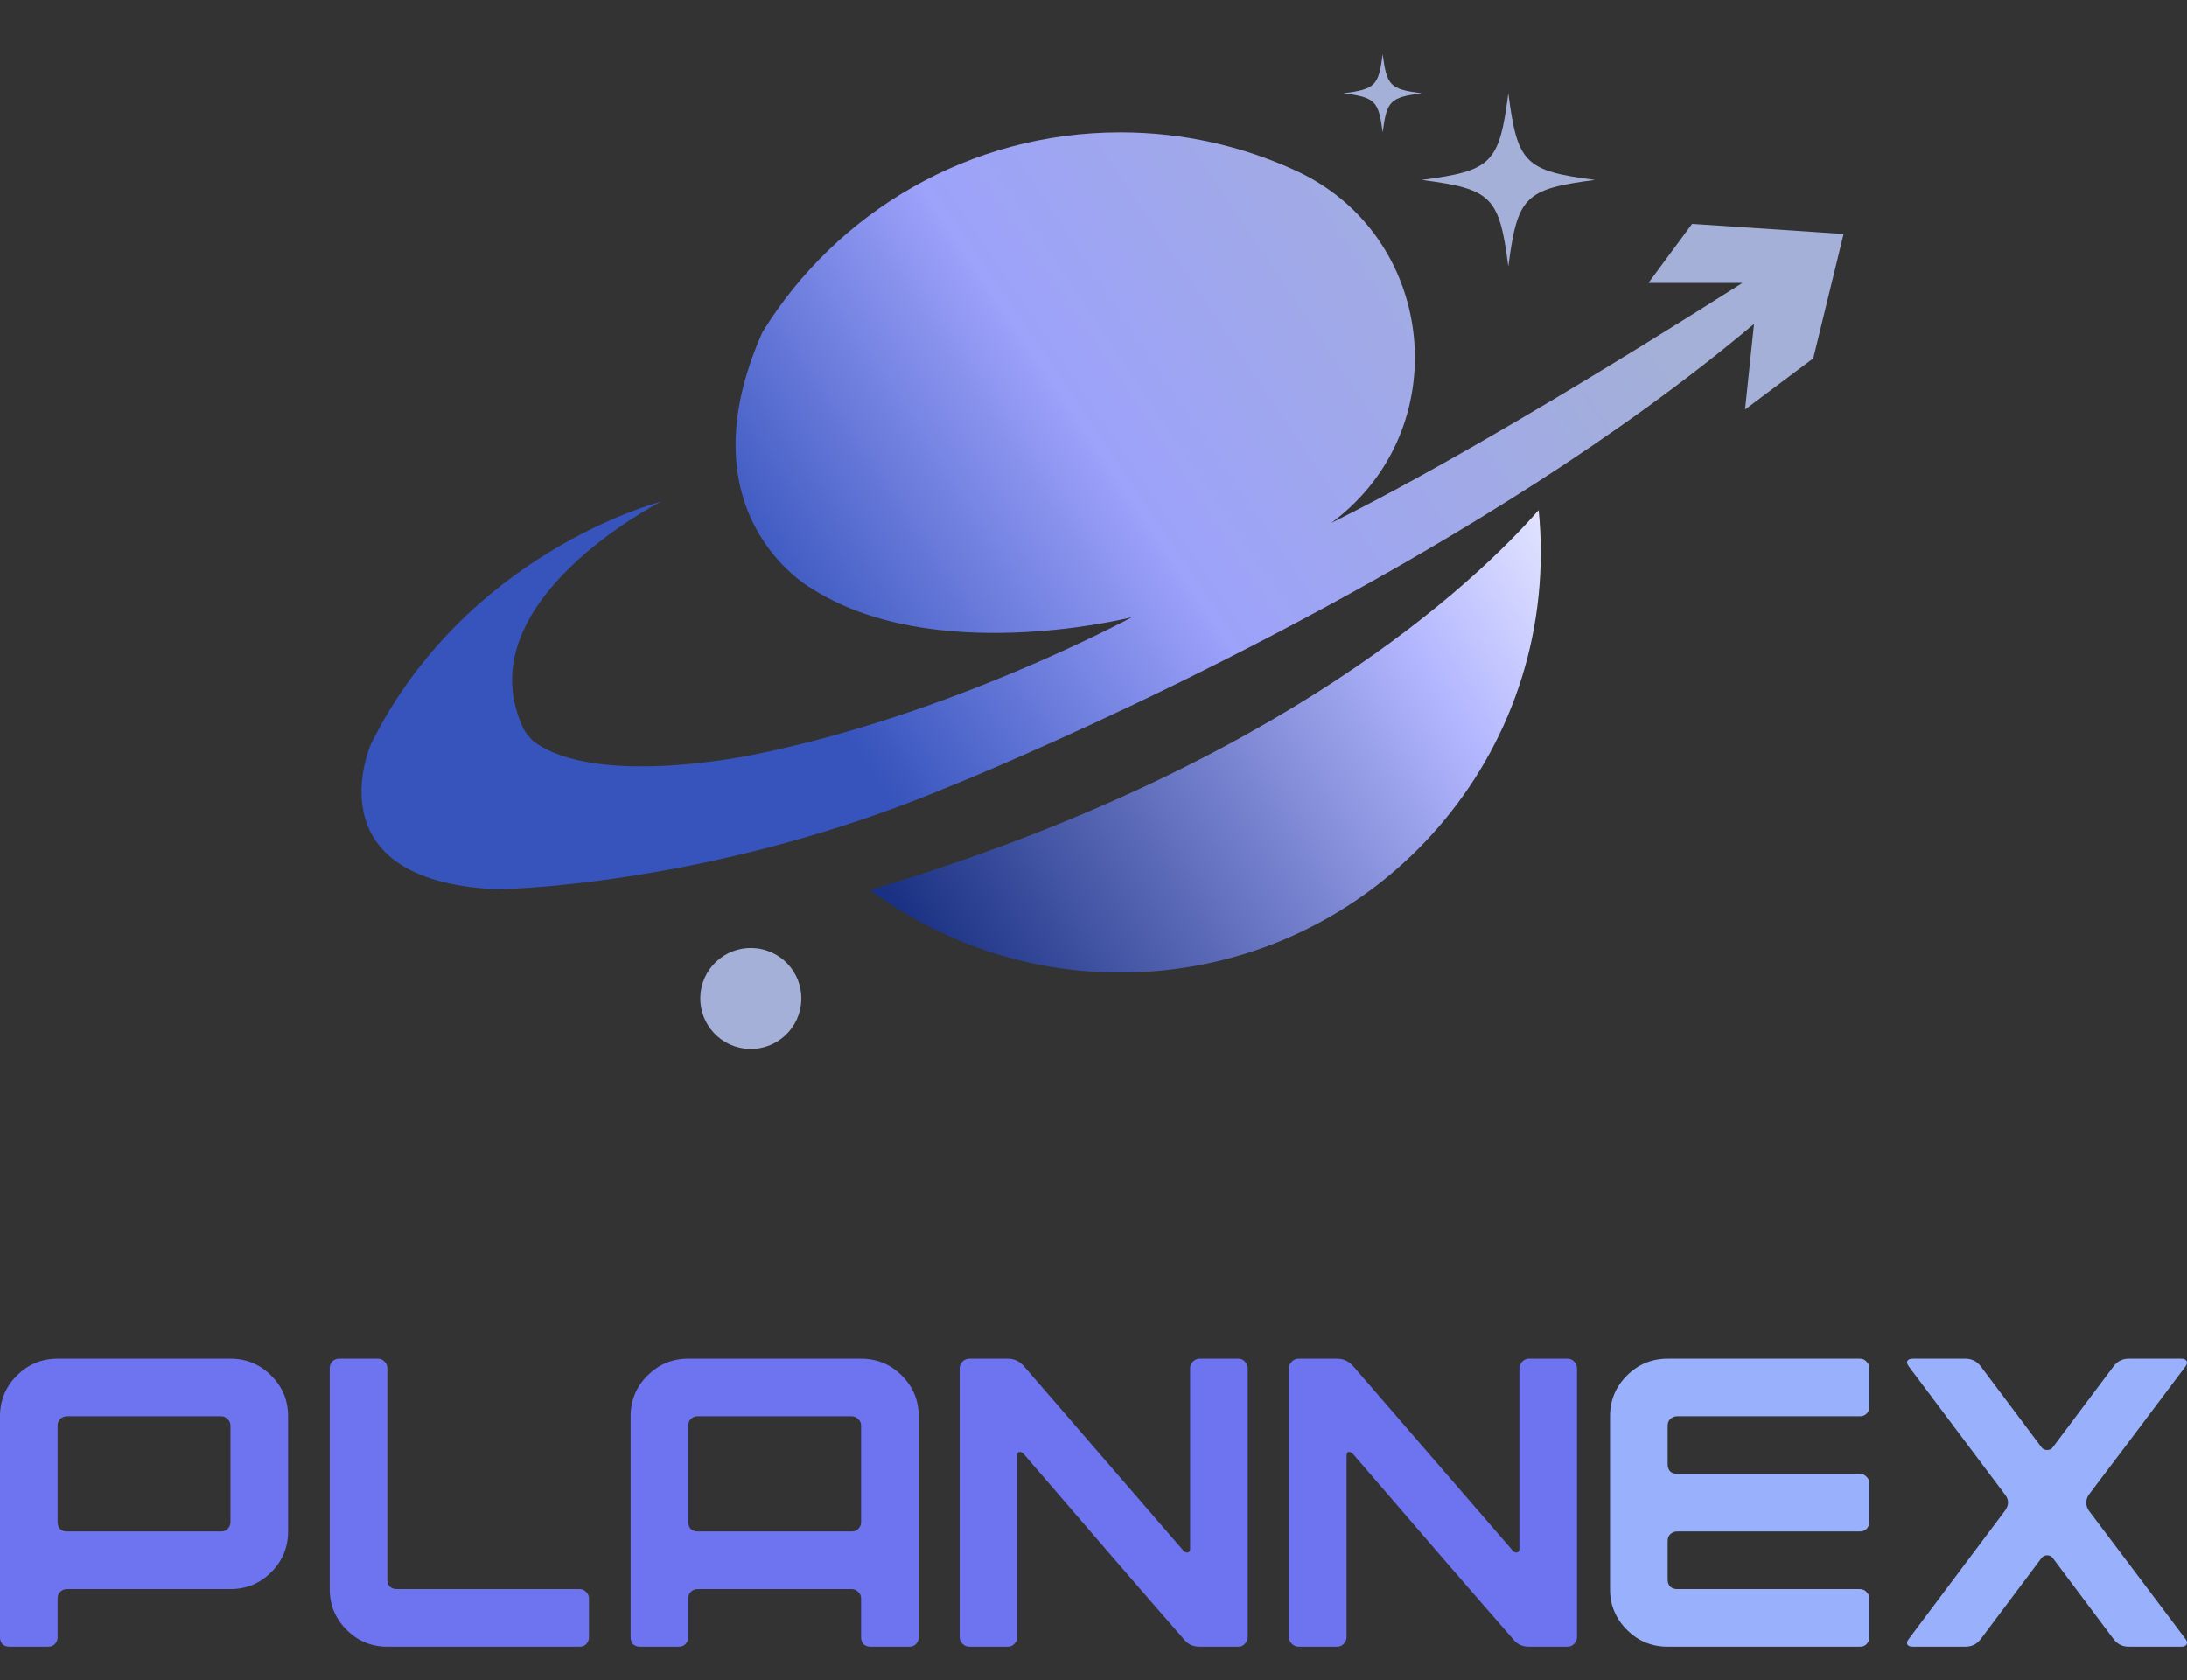
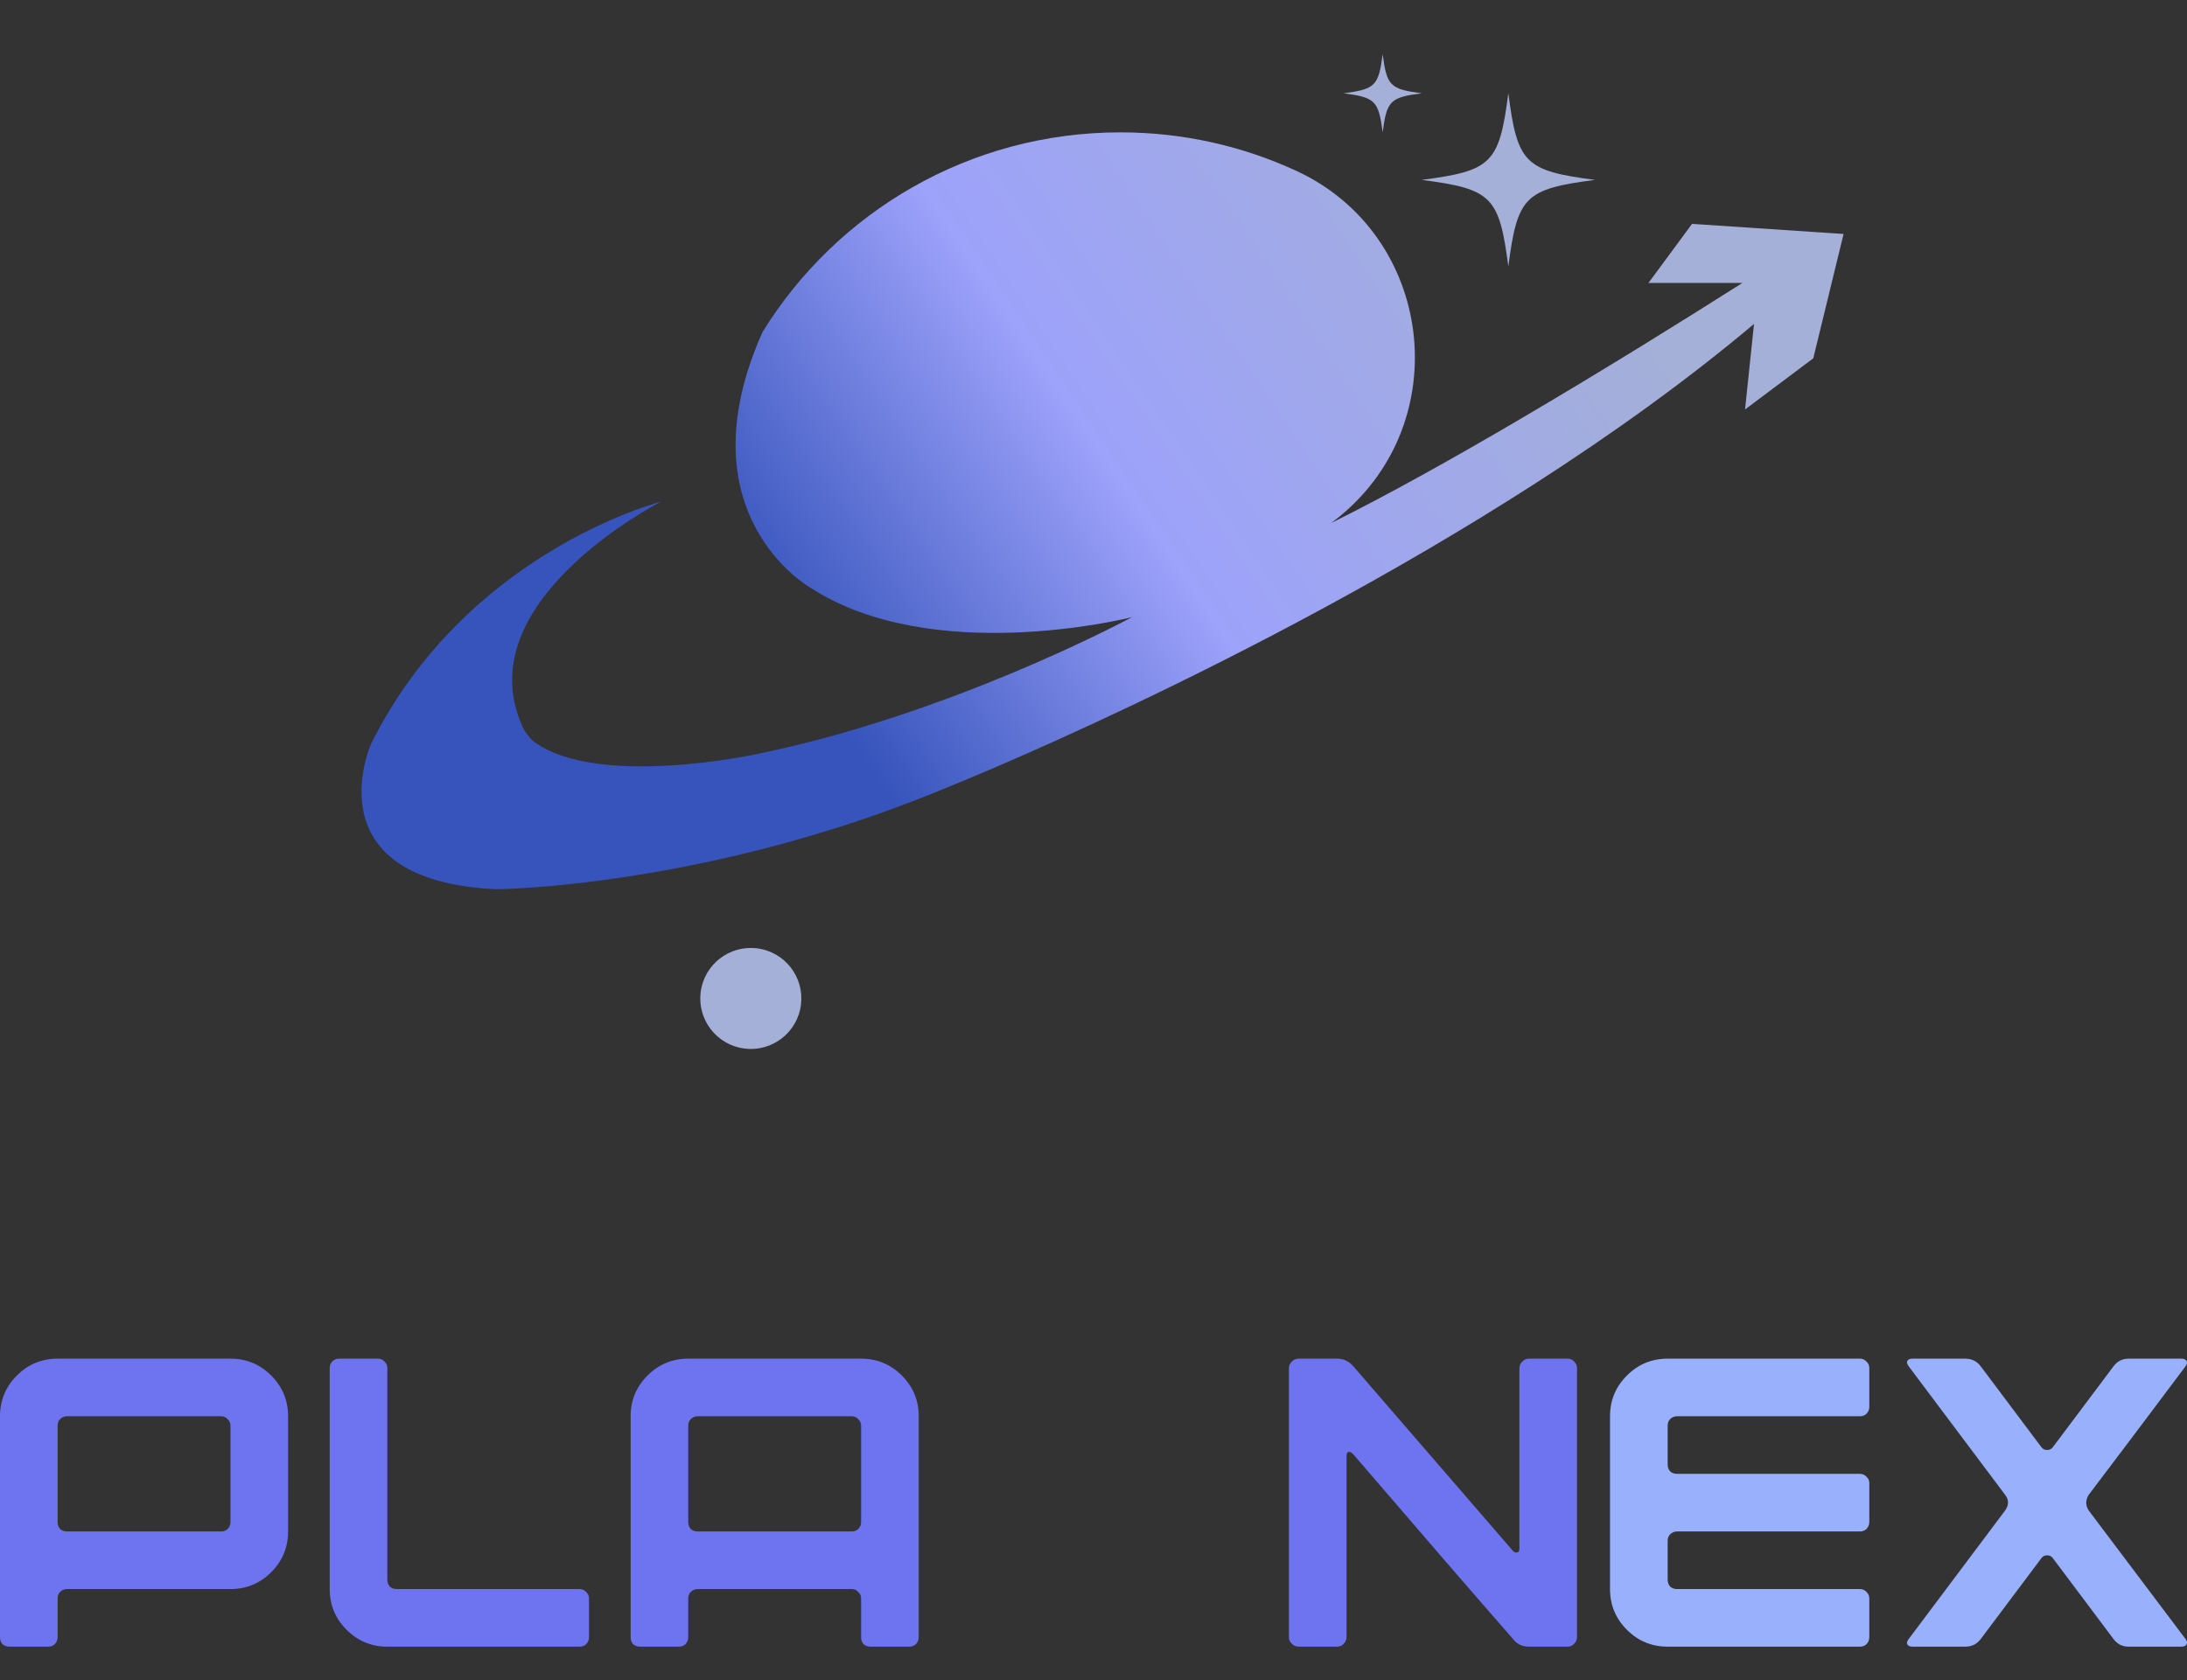
<svg xmlns="http://www.w3.org/2000/svg" width="121" height="93" viewBox="0 0 121 93" fill="none">
  <rect x="0" y="0" width="121" height="93" fill="#333333" stroke="none" />
  <path d="M105.61 90.699L110.938 83.594C111.151 83.291 111.151 83.002 110.938 82.729L105.61 75.625C105.519 75.504 105.489 75.405 105.519 75.329C105.565 75.238 105.663 75.192 105.815 75.192H108.73C109.094 75.192 109.382 75.337 109.595 75.625L112.942 80.088C113.018 80.194 113.124 80.247 113.261 80.247C113.398 80.247 113.504 80.194 113.58 80.088L116.927 75.625C117.139 75.337 117.42 75.192 117.769 75.192H120.684C120.836 75.192 120.934 75.238 120.98 75.329C121.025 75.405 121.003 75.504 120.912 75.625C118.544 78.782 116.76 81.15 115.561 82.729C115.379 83.018 115.379 83.306 115.561 83.594L120.912 90.699C121.003 90.805 121.025 90.904 120.98 90.995C120.934 91.086 120.836 91.131 120.684 91.131H117.769C117.42 91.131 117.139 90.987 116.927 90.699L113.58 86.236C113.504 86.129 113.398 86.076 113.261 86.076C113.124 86.076 113.018 86.129 112.942 86.236L109.595 90.699C109.382 90.987 109.094 91.131 108.73 91.131H105.815C105.663 91.131 105.565 91.086 105.519 90.995C105.489 90.904 105.519 90.805 105.61 90.699Z" fill="#99B0FD" />
  <path d="M89.078 87.944V78.38C89.078 77.5 89.389 76.748 90.012 76.126C90.634 75.504 91.385 75.192 92.266 75.192H102.899C103.051 75.192 103.173 75.246 103.264 75.352C103.37 75.443 103.423 75.564 103.423 75.716V77.856C103.423 78.008 103.37 78.137 103.264 78.243C103.173 78.335 103.051 78.38 102.899 78.38H92.79C92.638 78.38 92.509 78.433 92.403 78.54C92.311 78.631 92.266 78.752 92.266 78.904V81.044C92.266 81.196 92.311 81.325 92.403 81.431C92.509 81.522 92.638 81.568 92.79 81.568H102.899C103.051 81.568 103.173 81.621 103.264 81.727C103.37 81.818 103.423 81.94 103.423 82.092V84.232C103.423 84.384 103.37 84.513 103.264 84.619C103.173 84.71 103.051 84.756 102.899 84.756H92.79C92.638 84.756 92.509 84.809 92.403 84.915C92.311 85.006 92.266 85.128 92.266 85.279V87.42C92.266 87.572 92.311 87.701 92.403 87.807C92.509 87.898 92.638 87.944 92.79 87.944H102.899C103.051 87.944 103.173 87.997 103.264 88.103C103.37 88.194 103.423 88.315 103.423 88.467V90.608C103.423 90.759 103.37 90.888 103.264 90.995C103.173 91.086 103.051 91.131 102.899 91.131H92.266C91.385 91.131 90.634 90.82 90.012 90.198C89.389 89.575 89.078 88.824 89.078 87.944Z" fill="#99B0FD" />
  <path d="M71.312 90.608V75.716C71.312 75.579 71.366 75.458 71.472 75.352C71.578 75.246 71.707 75.192 71.859 75.192H73.977C74.326 75.192 74.622 75.329 74.865 75.602L83.722 85.849C83.783 85.909 83.859 85.932 83.95 85.917C84.026 85.887 84.064 85.826 84.064 85.735V75.716C84.064 75.579 84.117 75.458 84.223 75.352C84.329 75.246 84.451 75.192 84.587 75.192H86.728C86.879 75.192 87.001 75.246 87.092 75.352C87.198 75.458 87.251 75.579 87.251 75.716V90.608C87.251 90.744 87.198 90.866 87.092 90.972C87.001 91.078 86.879 91.131 86.728 91.131H84.587C84.223 91.131 83.935 90.995 83.722 90.721C81.597 88.293 78.644 84.877 74.865 80.475C74.758 80.369 74.667 80.331 74.591 80.361C74.531 80.376 74.5 80.46 74.5 80.612V90.608C74.5 90.744 74.447 90.866 74.341 90.972C74.25 91.078 74.128 91.131 73.977 91.131H71.859C71.707 91.131 71.578 91.078 71.472 90.972C71.366 90.866 71.312 90.744 71.312 90.608Z" fill="#6E73F0" />
-   <path d="M53.094 90.608V75.716C53.094 75.579 53.147 75.458 53.253 75.352C53.359 75.246 53.488 75.192 53.64 75.192H55.758C56.107 75.192 56.403 75.329 56.646 75.602L65.503 85.849C65.564 85.909 65.64 85.932 65.731 85.917C65.807 85.887 65.845 85.826 65.845 85.735V75.716C65.845 75.579 65.898 75.458 66.004 75.352C66.111 75.246 66.232 75.192 66.369 75.192H68.509C68.661 75.192 68.782 75.246 68.873 75.352C68.98 75.458 69.033 75.579 69.033 75.716V90.608C69.033 90.744 68.98 90.866 68.873 90.972C68.782 91.078 68.661 91.131 68.509 91.131H66.369C66.004 91.131 65.716 90.995 65.503 90.721C63.378 88.293 60.426 84.877 56.646 80.475C56.54 80.369 56.449 80.331 56.373 80.361C56.312 80.376 56.282 80.46 56.282 80.612V90.608C56.282 90.744 56.228 90.866 56.122 90.972C56.031 91.078 55.91 91.131 55.758 91.131H53.64C53.488 91.131 53.359 91.078 53.253 90.972C53.147 90.866 53.094 90.744 53.094 90.608Z" fill="#6E73F0" />
  <path d="M47.118 78.38H38.602C38.45 78.38 38.321 78.433 38.215 78.54C38.124 78.631 38.078 78.752 38.078 78.904V84.232C38.078 84.384 38.124 84.513 38.215 84.619C38.321 84.71 38.45 84.756 38.602 84.756H47.118C47.27 84.756 47.391 84.71 47.482 84.619C47.589 84.513 47.642 84.384 47.642 84.232V78.904C47.642 78.752 47.589 78.631 47.482 78.54C47.391 78.433 47.27 78.38 47.118 78.38ZM34.891 90.608V78.38C34.891 77.5 35.202 76.748 35.824 76.126C36.447 75.504 37.198 75.192 38.078 75.192H47.642C48.522 75.192 49.274 75.504 49.896 76.126C50.518 76.748 50.83 77.5 50.83 78.38V90.608C50.83 90.759 50.776 90.888 50.67 90.995C50.579 91.086 50.458 91.131 50.306 91.131H48.165C48.014 91.131 47.885 91.086 47.778 90.995C47.687 90.888 47.642 90.759 47.642 90.608V88.467C47.642 88.315 47.589 88.194 47.482 88.103C47.391 87.997 47.27 87.944 47.118 87.944H38.602C38.45 87.944 38.321 87.997 38.215 88.103C38.124 88.194 38.078 88.315 38.078 88.467V90.608C38.078 90.759 38.025 90.888 37.919 90.995C37.828 91.086 37.706 91.131 37.555 91.131H35.414C35.263 91.131 35.133 91.086 35.027 90.995C34.936 90.888 34.891 90.759 34.891 90.608Z" fill="#6E73F0" />
  <path d="M18.242 87.944V75.716C18.242 75.564 18.288 75.443 18.379 75.352C18.485 75.246 18.614 75.192 18.766 75.192H20.906C21.058 75.192 21.18 75.246 21.271 75.352C21.377 75.443 21.43 75.564 21.43 75.716V87.42C21.43 87.572 21.476 87.701 21.567 87.807C21.673 87.898 21.802 87.944 21.954 87.944H32.063C32.215 87.944 32.337 87.997 32.428 88.103C32.534 88.194 32.587 88.315 32.587 88.467V90.608C32.587 90.759 32.534 90.888 32.428 90.995C32.337 91.086 32.215 91.131 32.063 91.131H21.43C20.549 91.131 19.798 90.82 19.176 90.198C18.553 89.575 18.242 88.824 18.242 87.944Z" fill="#6E73F0" />
  <path d="M12.227 78.38H3.711C3.56 78.38 3.431 78.433 3.324 78.54C3.233 78.631 3.188 78.752 3.188 78.904V84.232C3.188 84.384 3.233 84.513 3.324 84.619C3.431 84.71 3.56 84.756 3.711 84.756H12.227C12.379 84.756 12.501 84.71 12.592 84.619C12.698 84.513 12.751 84.384 12.751 84.232V78.904C12.751 78.752 12.698 78.631 12.592 78.54C12.501 78.433 12.379 78.38 12.227 78.38ZM0 90.608V78.38C0 77.5 0.311 76.748 0.934 76.126C1.556 75.504 2.307 75.192 3.188 75.192H12.751C13.632 75.192 14.383 75.504 15.005 76.126C15.628 76.748 15.939 77.5 15.939 78.38V84.756C15.939 85.636 15.628 86.388 15.005 87.01C14.383 87.632 13.632 87.944 12.751 87.944H3.711C3.56 87.944 3.431 87.997 3.324 88.103C3.233 88.194 3.188 88.315 3.188 88.467V90.608C3.188 90.759 3.135 90.888 3.028 90.995C2.937 91.086 2.816 91.131 2.664 91.131H0.524C0.372 91.131 0.243 91.086 0.137 90.995C0.046 90.888 0 90.759 0 90.608Z" fill="#6E73F0" />
-   <path d="M48.141 49.255C52.008 52.125 56.8 53.824 61.988 53.824C74.832 53.824 85.246 43.414 85.246 30.576C85.246 29.784 85.208 29.002 85.128 28.232C81.666 32.181 70.91 42.467 48.141 49.254V49.255Z" fill="url(#paint0_linear_11652_76765)" />
  <path d="M93.617 12.389L91.205 15.658H96.403C93.431 17.546 88.829 20.422 84.056 23.223C80.477 25.325 76.801 27.384 73.647 28.948C73.674 28.928 73.837 28.81 74.09 28.604C80.591 23.318 79.324 12.963 71.716 9.453C68.756 8.087 65.46 7.325 61.987 7.325C53.622 7.325 46.289 11.74 42.192 18.368L42.19 18.371C37.684 28.471 44.824 32.518 44.824 32.518C51.533 36.882 62.251 34.249 62.625 34.158C62.28 34.344 52.466 39.593 41.753 41.756C41.753 41.756 33.007 43.64 29.516 41.029C28.993 40.535 28.875 40.131 28.875 40.131C25.884 33.326 36.244 27.936 36.572 27.765C36.246 27.85 25.755 30.656 20.524 41.179C20.524 41.179 17.168 48.725 27.442 49.213C27.442 49.213 34.954 49.169 44.822 46.264C47.252 45.547 49.826 44.659 52.464 43.553C52.464 43.553 69.176 36.901 84.93 26.762C89.149 24.047 93.302 21.082 97.044 17.928L96.548 22.661L100.323 19.831L102 12.948L93.613 12.389H93.617Z" fill="url(#paint1_linear_11652_76765)" />
  <path d="M44.267 55.876C44.609 54.37 43.665 52.873 42.159 52.532C40.653 52.19 39.155 53.134 38.814 54.639C38.472 56.145 39.416 57.642 40.922 57.984C42.428 58.325 43.926 57.382 44.267 55.876Z" fill="#A4B0D7" />
  <path d="M88.246 9.956C84.365 10.46 83.955 10.87 83.451 14.75C82.947 10.87 82.538 10.46 78.656 9.956C82.538 9.452 82.947 9.043 83.451 5.163C83.955 9.043 84.365 9.452 88.246 9.956Z" fill="#A4B0D7" />
  <path d="M78.662 5.163C76.911 5.391 76.727 5.574 76.499 7.325C76.271 5.574 76.087 5.391 74.336 5.163C76.087 4.935 76.271 4.751 76.499 3C76.727 4.751 76.911 4.935 78.662 5.163Z" fill="#A4B0D7" />
  <defs>
    <linearGradient id="paint0_linear_11652_76765" x1="95.397" y1="32.907" x2="54.889" y2="58.513" gradientUnits="userSpaceOnUse">
      <stop stop-color="white" />
      <stop offset="0.333" stop-color="#B3B7FF" />
      <stop offset="1" stop-color="#1A3183" />
    </linearGradient>
    <linearGradient id="paint1_linear_11652_76765" x1="98.949" y1="4.21" x2="32.397" y2="48.971" gradientUnits="userSpaceOnUse">
      <stop offset="0.173" stop-color="#A4B0D7" />
      <stop offset="0.538" stop-color="#9DA2FA" />
      <stop offset="0.793" stop-color="#3654BC" />
    </linearGradient>
  </defs>
</svg>